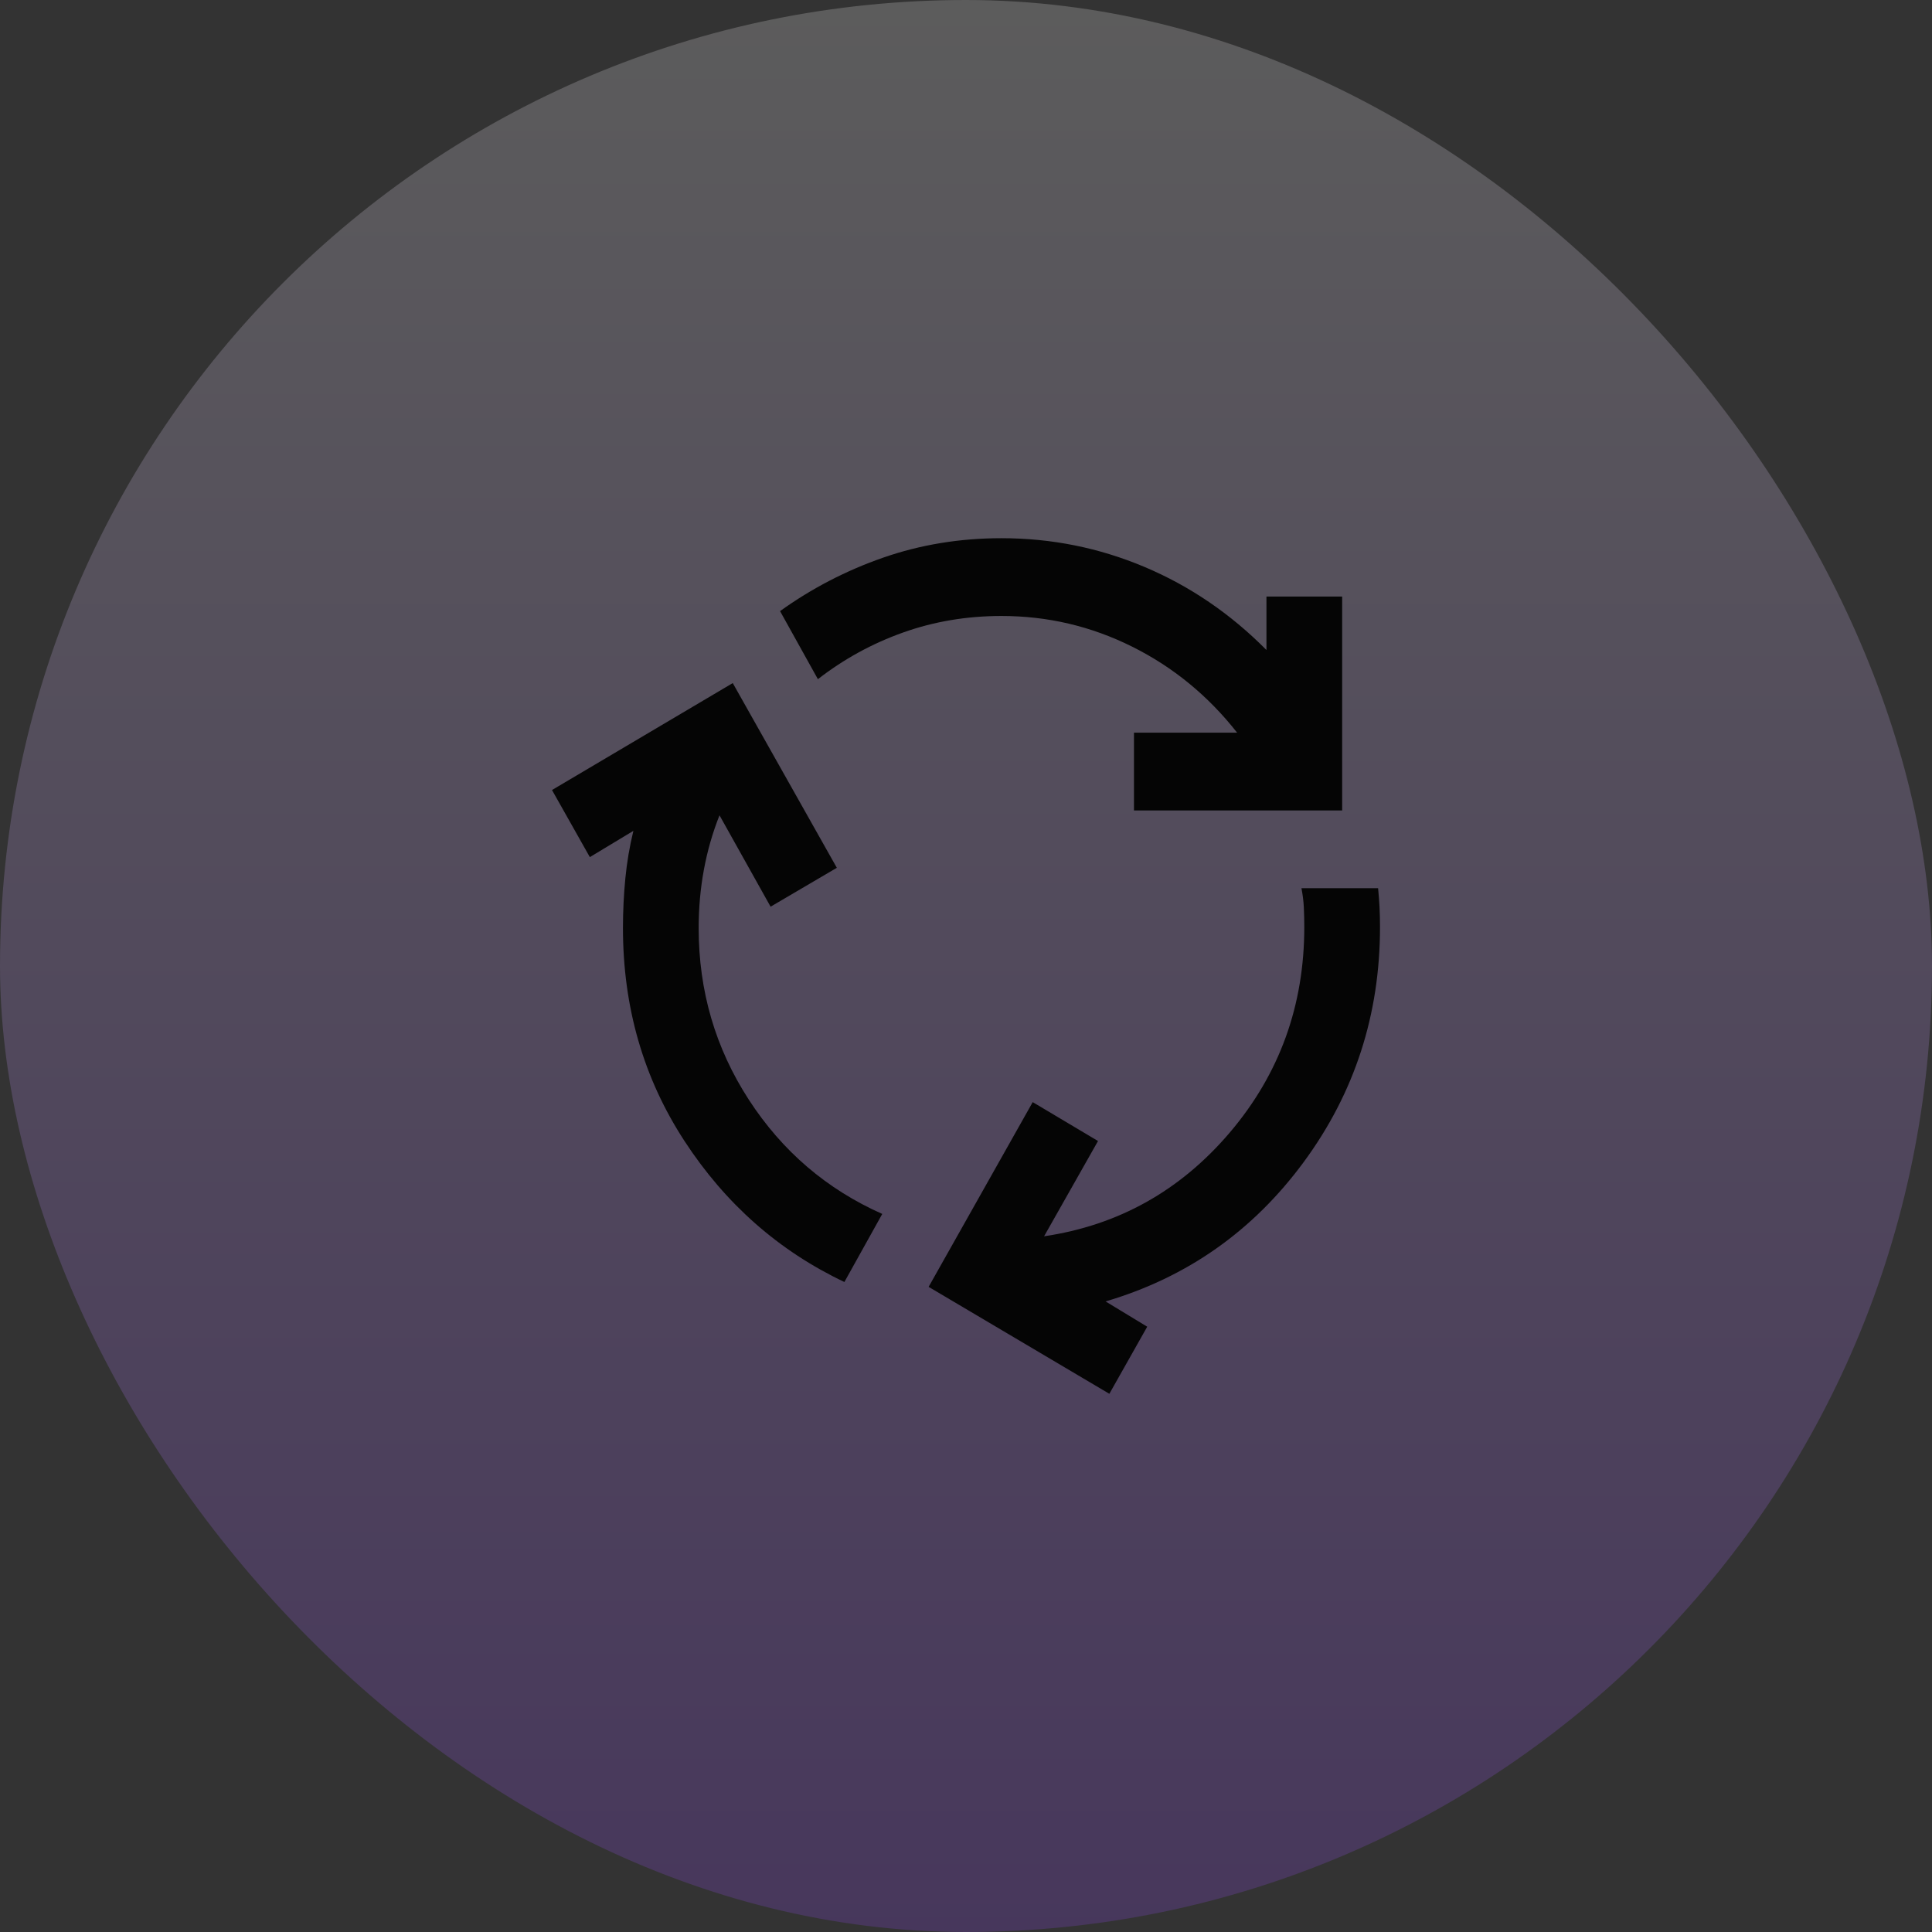
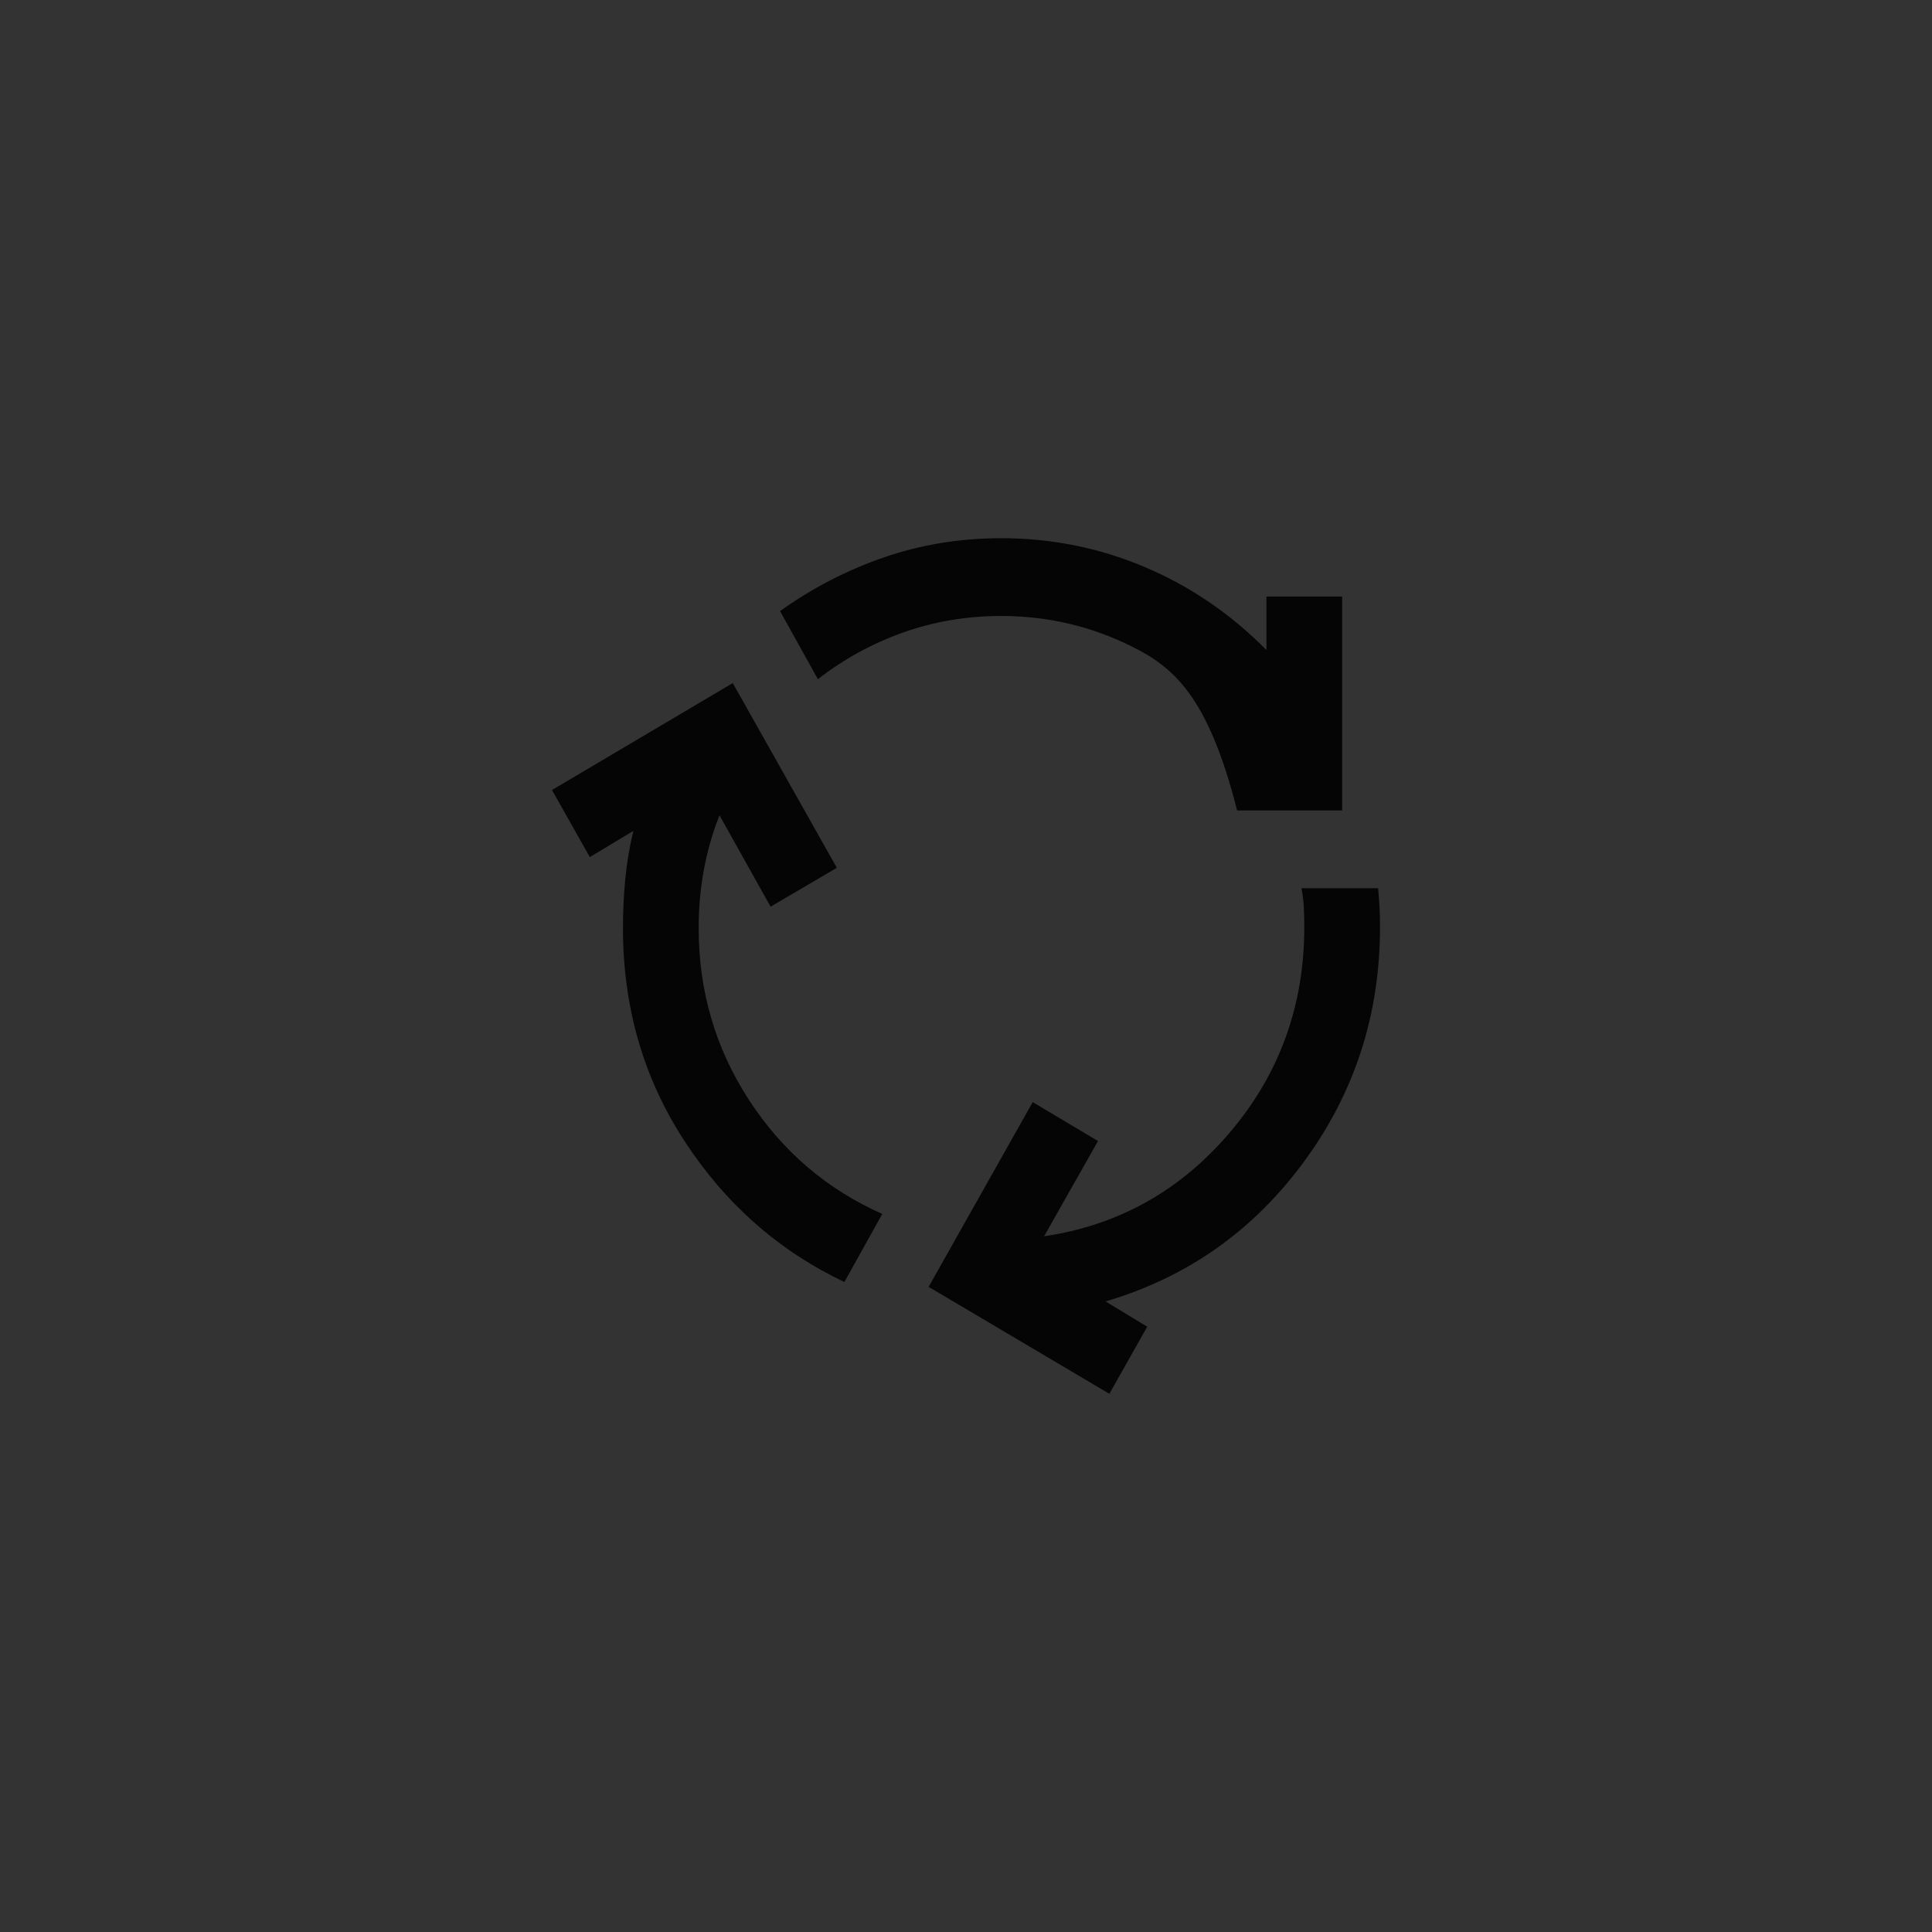
<svg xmlns="http://www.w3.org/2000/svg" width="70" height="70" viewBox="0 0 70 70" fill="none">
  <rect x="0" y="0" width="70" height="70" fill="#333333" stroke="none" />
-   <rect width="70" height="70" rx="35" fill="url(#paint0_linear_19_2720)" fill-opacity="0.2" />
-   <path d="M30.594 46.449C28.217 45.322 26.286 43.619 24.8 41.341C23.314 39.063 22.571 36.491 22.571 33.626C22.571 33.016 22.6 32.417 22.657 31.829C22.714 31.242 22.811 30.667 22.949 30.103L21.371 31.055L20 28.624L26.549 24.749L30.32 31.442L27.92 32.851L26.069 29.54C25.817 30.174 25.629 30.831 25.503 31.512C25.377 32.194 25.314 32.898 25.314 33.626C25.314 35.904 25.92 37.977 27.131 39.844C28.343 41.711 29.954 43.09 31.966 43.983L30.594 46.449ZM41.086 29.364V26.546H44.823C43.771 25.207 42.503 24.168 41.017 23.428C39.531 22.688 37.954 22.318 36.286 22.318C35.029 22.318 33.84 22.518 32.72 22.917C31.6 23.316 30.571 23.88 29.634 24.608L28.263 22.142C29.406 21.32 30.651 20.674 32 20.204C33.349 19.735 34.777 19.5 36.286 19.5C38.091 19.5 39.817 19.846 41.463 20.539C43.109 21.232 44.583 22.236 45.886 23.551V21.614H48.629V29.364H41.086ZM40.194 50.5L33.646 46.625L37.417 39.932L39.783 41.341L37.829 44.793C40.526 44.394 42.771 43.138 44.566 41.024C46.36 38.91 47.257 36.433 47.257 33.591C47.257 33.333 47.251 33.092 47.24 32.869C47.229 32.646 47.2 32.417 47.154 32.182H49.931C49.954 32.417 49.971 32.646 49.983 32.869C49.994 33.092 50 33.333 50 33.591C50 36.761 49.08 39.597 47.24 42.098C45.4 44.599 43.006 46.285 40.057 47.153L41.566 48.069L40.194 50.5Z" fill="#050505" />
+   <path d="M30.594 46.449C28.217 45.322 26.286 43.619 24.8 41.341C23.314 39.063 22.571 36.491 22.571 33.626C22.571 33.016 22.6 32.417 22.657 31.829C22.714 31.242 22.811 30.667 22.949 30.103L21.371 31.055L20 28.624L26.549 24.749L30.32 31.442L27.92 32.851L26.069 29.54C25.817 30.174 25.629 30.831 25.503 31.512C25.377 32.194 25.314 32.898 25.314 33.626C25.314 35.904 25.92 37.977 27.131 39.844C28.343 41.711 29.954 43.09 31.966 43.983L30.594 46.449ZM41.086 29.364H44.823C43.771 25.207 42.503 24.168 41.017 23.428C39.531 22.688 37.954 22.318 36.286 22.318C35.029 22.318 33.84 22.518 32.72 22.917C31.6 23.316 30.571 23.88 29.634 24.608L28.263 22.142C29.406 21.32 30.651 20.674 32 20.204C33.349 19.735 34.777 19.5 36.286 19.5C38.091 19.5 39.817 19.846 41.463 20.539C43.109 21.232 44.583 22.236 45.886 23.551V21.614H48.629V29.364H41.086ZM40.194 50.5L33.646 46.625L37.417 39.932L39.783 41.341L37.829 44.793C40.526 44.394 42.771 43.138 44.566 41.024C46.36 38.91 47.257 36.433 47.257 33.591C47.257 33.333 47.251 33.092 47.24 32.869C47.229 32.646 47.2 32.417 47.154 32.182H49.931C49.954 32.417 49.971 32.646 49.983 32.869C49.994 33.092 50 33.333 50 33.591C50 36.761 49.08 39.597 47.24 42.098C45.4 44.599 43.006 46.285 40.057 47.153L41.566 48.069L40.194 50.5Z" fill="#050505" />
  <defs>
    <linearGradient id="paint0_linear_19_2720" x1="35" y1="0" x2="35" y2="70" gradientUnits="userSpaceOnUse">
      <stop stop-color="white" />
      <stop offset="1" stop-color="#9747FF" />
    </linearGradient>
  </defs>
</svg>